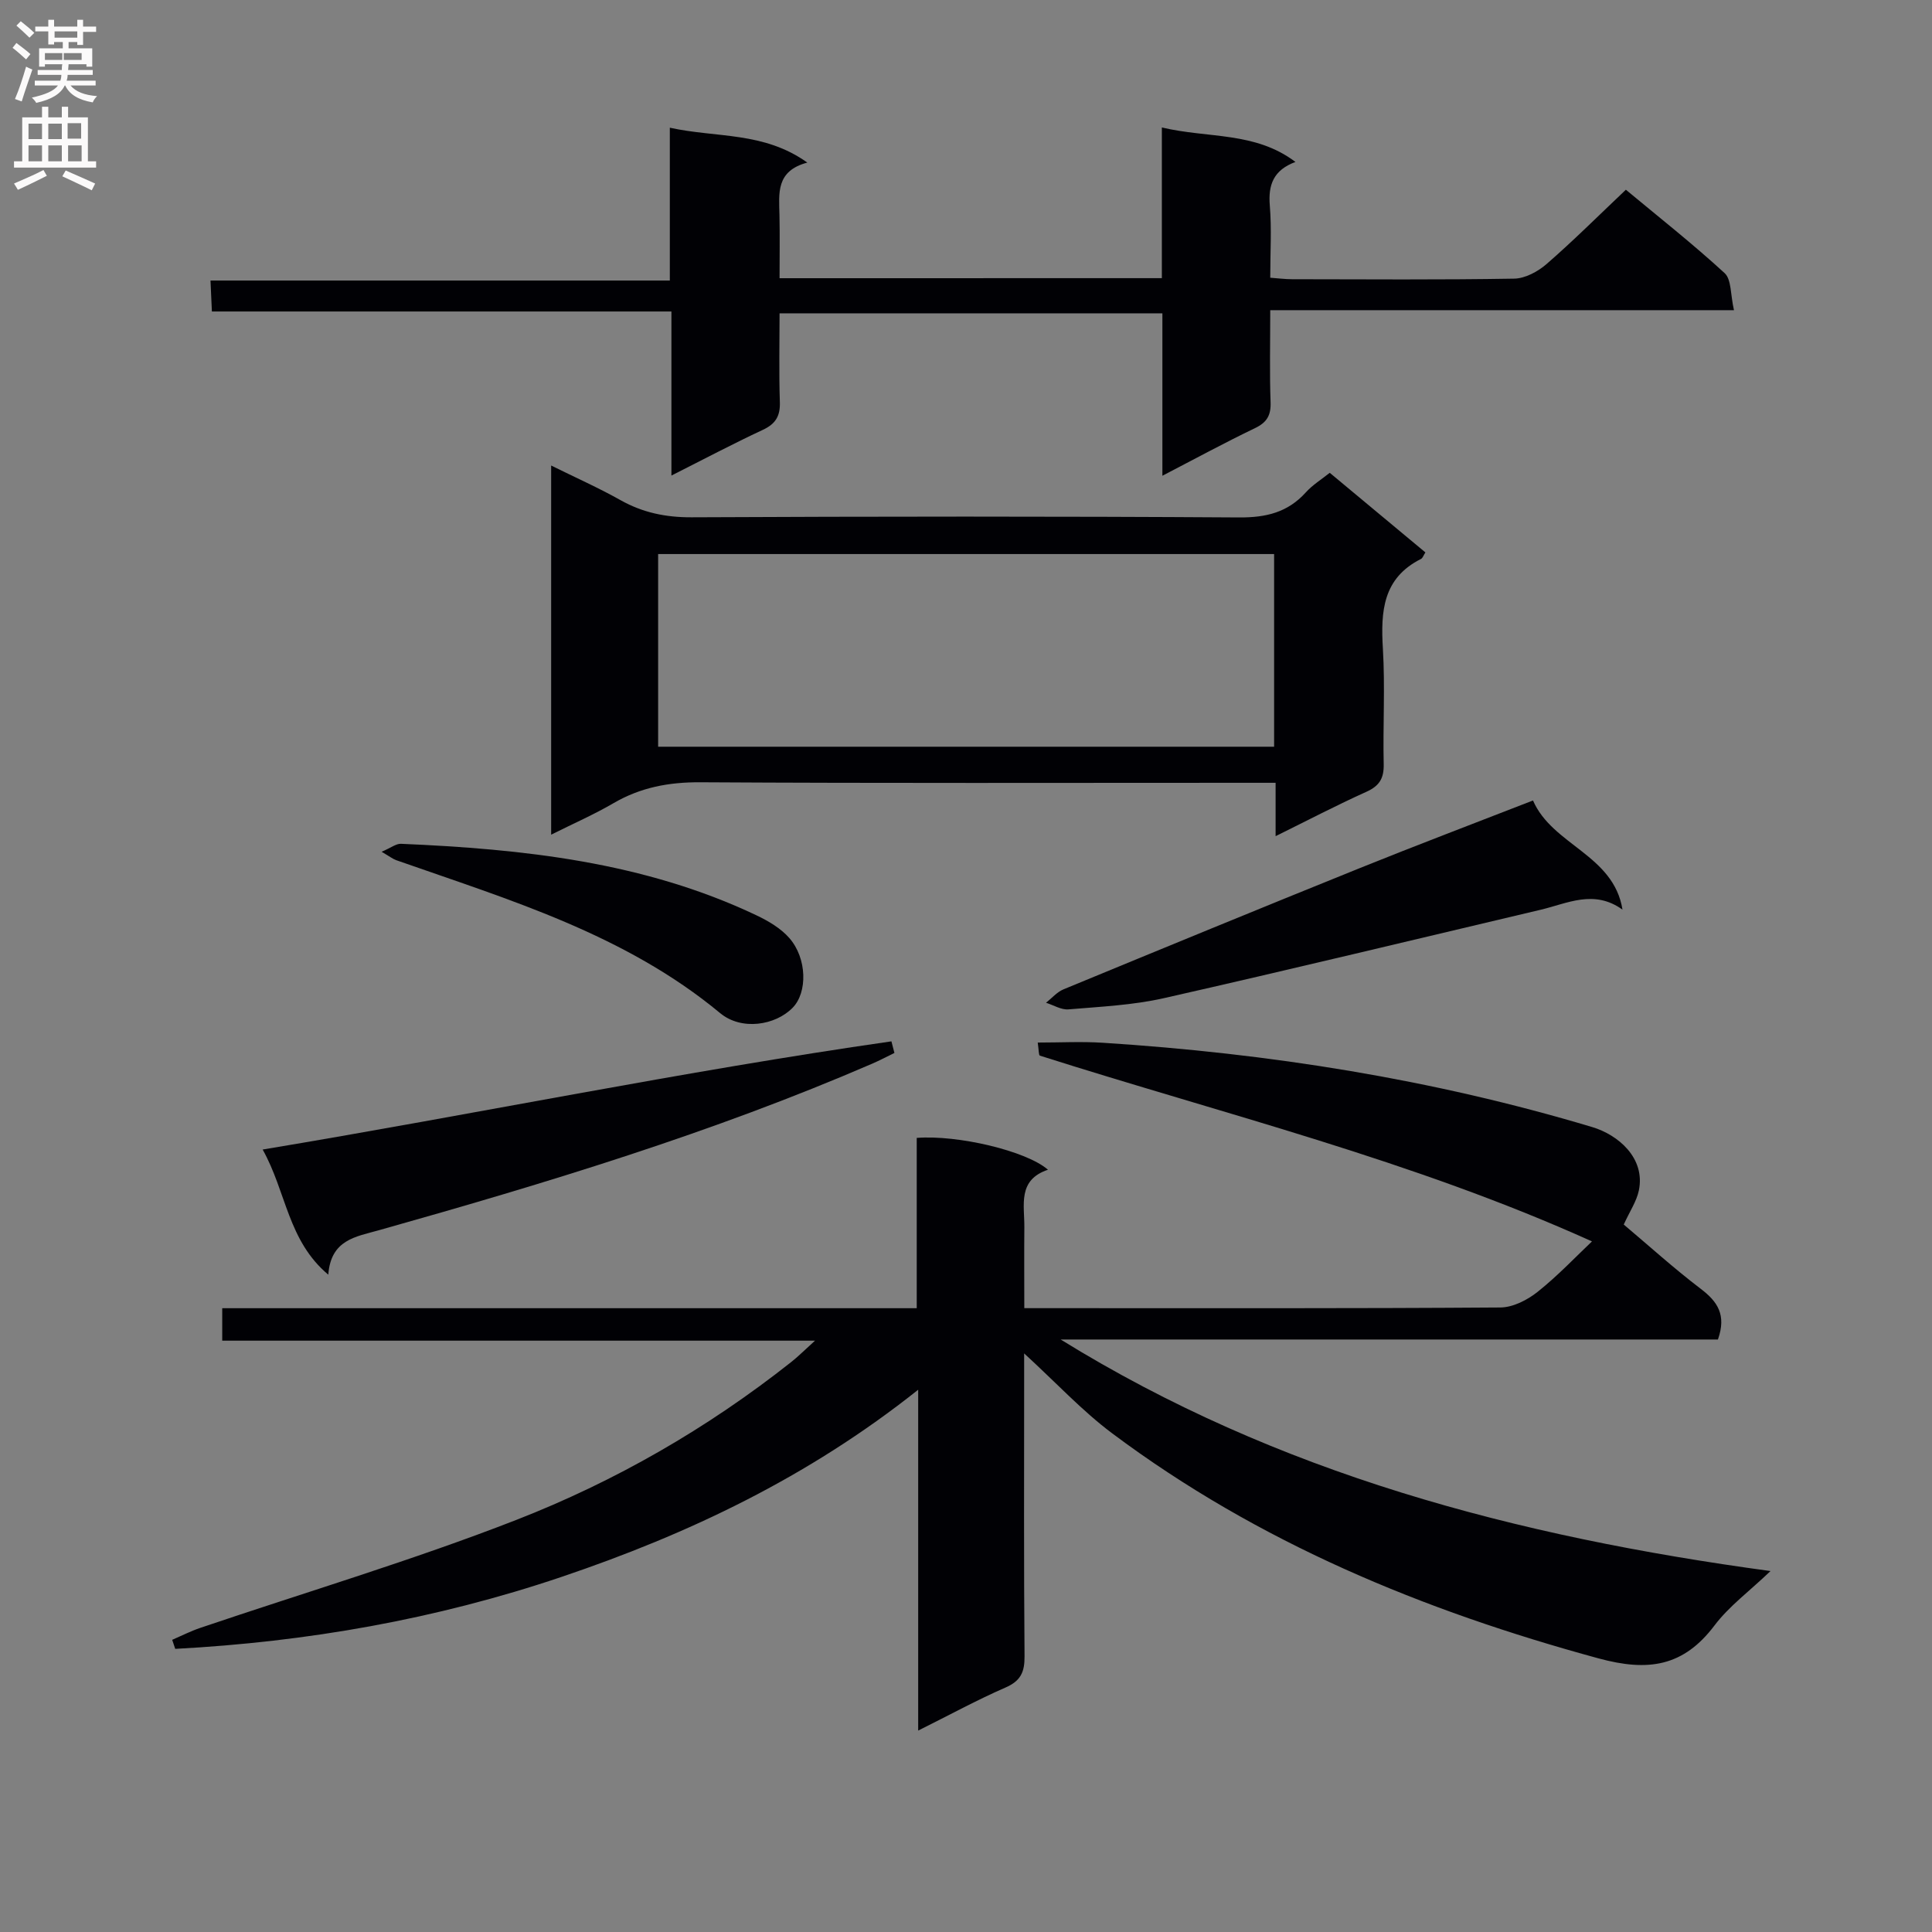
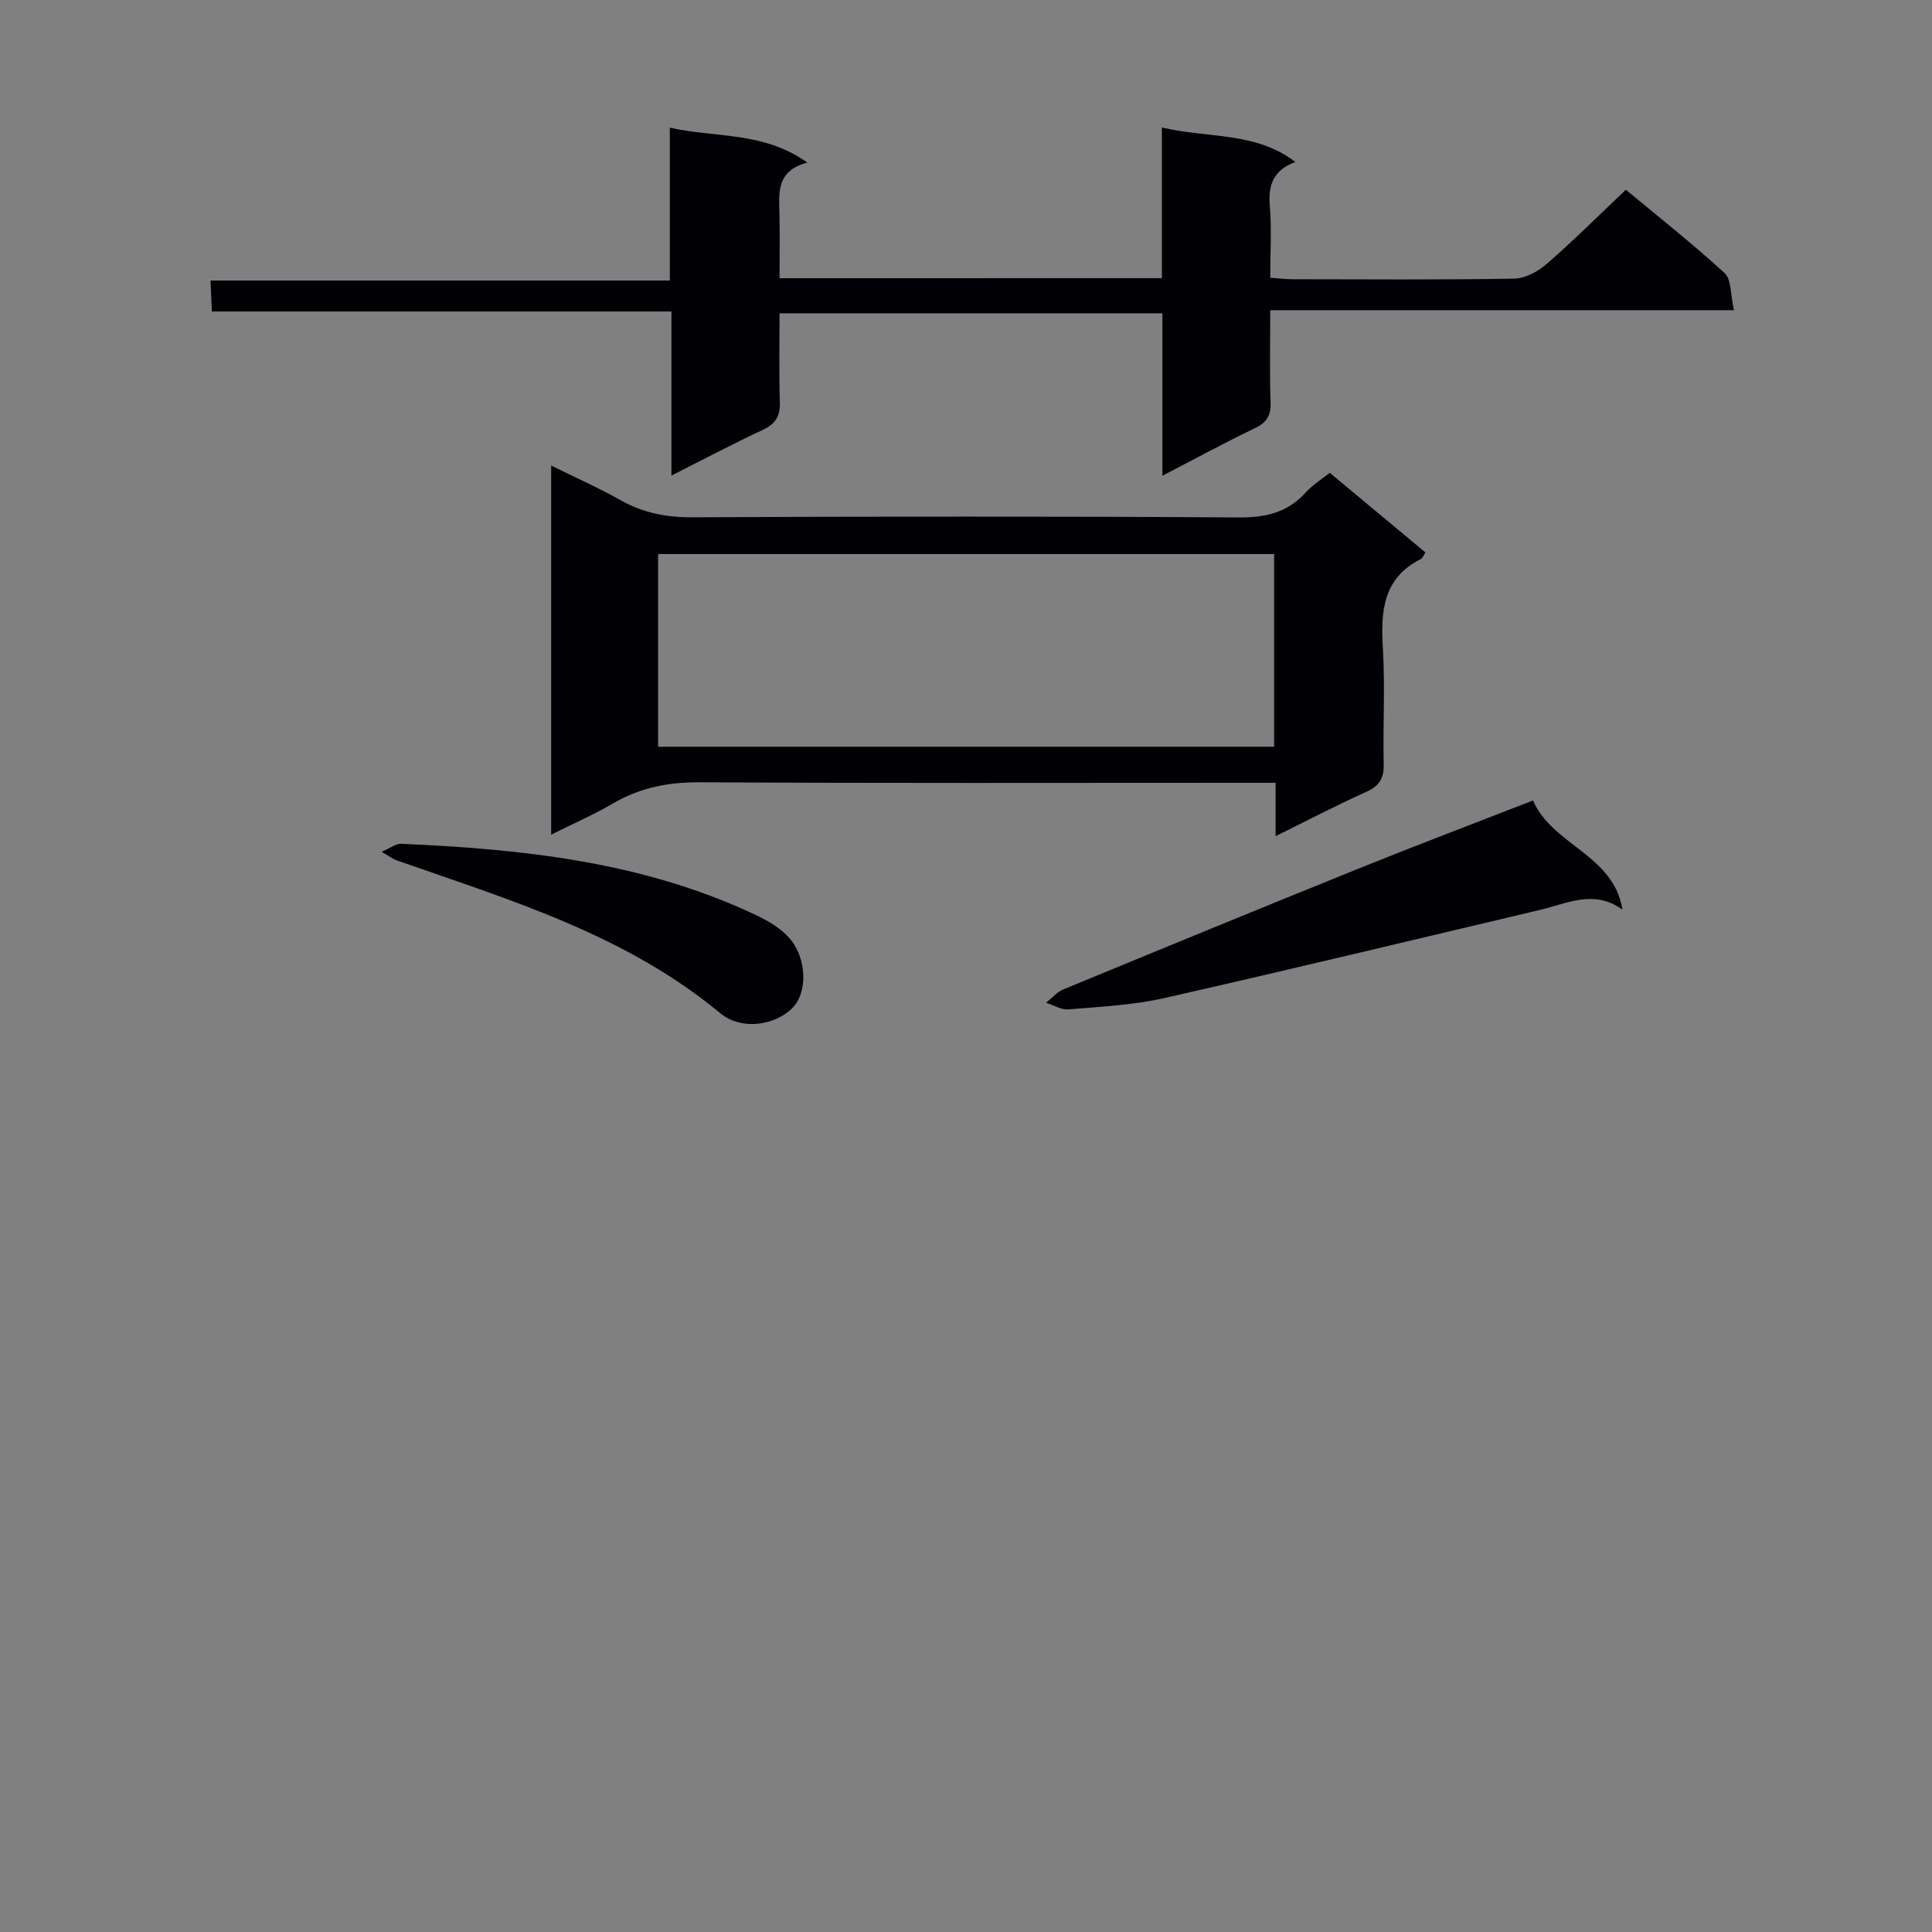
<svg xmlns="http://www.w3.org/2000/svg" enable-background="new 0 0 400 400" viewBox="0 0 400 400">
  <rect x="0" y="0" width="400" height="400" fill="#808080" stroke="none" />
  <g fill="#010105">
-     <path d="m168.74 277.57c-41.57 0-81.95 0-122.73 0 0-2.43 0-4.29 0-6.72h143.79c0-12.12 0-23.72 0-35.26 8.49-.66 22.71 2.69 27.17 6.59-6.36 2.13-4.84 7.33-4.89 11.95-.05 5.31-.01 10.63-.01 16.71h5.6c30.99 0 61.98.08 92.97-.14 2.61-.02 5.59-1.55 7.71-3.24 4.23-3.37 7.97-7.34 11.25-10.44-37.21-16.8-76.17-26.33-114.3-38.46-.27-.09-.22-1.2-.45-2.71 4.68 0 9.08-.24 13.44.04 34.42 2.2 68.31 7.54 101.4 17.47 5.3 1.59 11 6.37 9.62 13.1-.47 2.27-1.89 4.34-3.13 7.07 5.04 4.24 10.32 9.03 15.97 13.33 3.44 2.62 5.33 5.36 3.53 10.47-45.09 0-90.58 0-136.08 0 44.87 27.74 94.27 40.79 146.97 47.94-4.41 4.21-8.59 7.28-11.59 11.25-6.46 8.56-13.76 9.62-24.02 6.83-36.27-9.87-70.44-23.96-100.69-46.59-6.22-4.65-11.58-10.46-18.23-16.55v5.22c0 19.16-.08 38.32.08 57.48.03 3.27-.79 5.1-3.93 6.47-5.92 2.58-11.61 5.69-18.09 8.92 0-23.43 0-46.25 0-70.57-22.83 18.16-47.6 29.88-73.84 38.75-26.01 8.79-52.71 13.45-79.98 14.9-.21-.62-.42-1.25-.63-1.87 1.92-.83 3.8-1.79 5.77-2.46 21.83-7.4 43.97-13.99 65.43-22.35 20.48-7.98 39.58-18.96 56.93-32.68 1.43-1.12 2.69-2.4 4.96-4.45z" />
    <path d="m240.55 57.59c0-10.28 0-20.35 0-31.2 9.62 2.29 19.27.8 27.66 7.14-4.57 1.69-5.67 4.76-5.31 9.04.4 4.79.09 9.64.09 14.93 1.64.12 3.08.31 4.51.31 15.33.02 30.66.14 45.99-.12 2.29-.04 4.93-1.47 6.73-3.04 5.51-4.79 10.69-9.96 16.4-15.37 6.57 5.47 13.74 11.11 20.44 17.26 1.44 1.32 1.2 4.48 1.94 7.68-32.42 0-63.95 0-96.01 0 0 6.83-.15 12.94.07 19.05.1 2.72-.76 4.19-3.24 5.38-6.23 2.99-12.32 6.3-19.16 9.85 0-11.65 0-22.42 0-33.63-26.47 0-52.49 0-79.26 0 0 6.16-.14 12.27.06 18.36.1 2.9-.87 4.53-3.53 5.77-6.14 2.86-12.14 6.04-18.92 9.46 0-11.64 0-22.52 0-33.97-31.92 0-63.33 0-95.14 0-.11-2.33-.19-4.09-.29-6.41h95.1c0-10.58 0-20.64 0-31.64 9.72 2.14 19.4.75 28.47 7.22-6.57 1.74-5.86 6.41-5.77 10.89.09 4.28.02 8.56.02 13.05 26.64-.01 52.56-.01 79.15-.01z" />
    <path d="m114.11 172.81c0-25.66 0-50.56 0-76.43 5.04 2.5 9.81 4.61 14.34 7.16 4.63 2.6 9.37 3.58 14.72 3.56 37.8-.18 75.61-.21 113.41.03 5.54.03 10.01-1.03 13.76-5.17 1.41-1.57 3.29-2.72 4.97-4.07 6.75 5.61 13.26 11.03 19.8 16.48-.38.58-.55 1.18-.92 1.36-7.9 3.97-8.34 10.85-7.88 18.54.48 7.97-.01 15.98.17 23.97.06 2.91-.89 4.48-3.58 5.69-6.17 2.78-12.17 5.92-18.8 9.19 0-3.89 0-7.13 0-11.05-2.31 0-4.24 0-6.17 0-37.64 0-75.27.11-112.91-.11-6.54-.04-12.41 1.06-18.04 4.35-3.98 2.32-8.23 4.18-12.87 6.5zm22.15-18.21h127.53c0-13.42 0-26.51 0-39.89-42.57 0-84.92 0-127.53 0z" />
-     <path d="m185.18 218c-1.52.74-3.02 1.54-4.57 2.21-33.1 14.31-67.51 24.74-102.14 34.49-4.84 1.36-9.97 1.96-10.5 9.21-8.4-7.05-8.66-17.1-13.59-25.91 43.89-7.3 86.82-16.17 130.18-22.4.2.8.41 1.6.62 2.4z" />
    <path d="m317.39 165.73c4.03 9.29 16.7 11.22 18.53 22.6-5.91-4.25-11.41-1.28-16.93.02-25.99 6.13-51.94 12.41-77.98 18.3-6.44 1.46-13.16 1.77-19.78 2.33-1.51.13-3.11-.88-4.66-1.37 1.19-.94 2.25-2.21 3.6-2.77 20.4-8.42 40.82-16.82 61.29-25.08 11.84-4.78 23.79-9.3 35.93-14.03z" />
    <path d="m79.01 176.35c1.95-.83 2.99-1.69 4-1.65 25.29 1.08 50.29 3.75 73.57 14.79 2.49 1.18 5.08 2.7 6.86 4.74 3.68 4.23 3.75 11.26.68 14.4-3.57 3.67-10.6 4.8-15.03 1.12-19.69-16.33-43.61-23.43-67.06-31.66-.7-.25-1.31-.74-3.02-1.74z" />
  </g>
-   <path d="m2.6 9.9.8-1c.9.7 1.9 1.4 2.9 2.3l-.9 1.1c-1.1-1-2-1.8-2.8-2.4zm.5 10.6c.9-2.1 1.6-4.3 2.3-6.7.4.2.8.4 1.3.6-.7 2.1-1.5 4.3-2.2 6.6zm.3-15.2.9-.9c1 .8 2 1.6 2.8 2.4l-1 1c-.9-.9-1.8-1.7-2.7-2.5zm12.6-1.2h1.2v1.4h2.7v1.1h-2.7v2.7h-1.2v-.6h-1.8v1.3h4.9v3.8h-1.2v-.5h-3.7c0 .4-.1.9-.1 1.2h5.1v1h-5.2c0 .5-.1.9-.2 1.2h6v1h-5.2c1.1 1.3 2.9 2 5.5 2.2-.4.4-.7.8-.9 1.3-2.9-.5-4.8-1.6-5.7-3.5h-.1c-.8 1.7-2.7 2.9-5.9 3.6-.2-.4-.6-.8-.9-1.1 2.8-.6 4.6-1.4 5.4-2.5h-4.8v-1h5.3c.1-.3.2-.7.2-1.2h-4.9v-1h5c0-.4 0-.8.1-1.2h-3.6v.5h-1.2v-3.8h4.9v-1.3h-1.8v.5h-1.2v-2.7h-2.7v-1h2.7v-1.4h1.2v1.4h4.8zm-6.7 8.3h3.6c0-.4 0-.9 0-1.4h-3.6zm1.9-4.6h4.8v-1.3h-4.7v1.3zm6.7 3.2h-4.7v1.4h3.7v-1.4z" fill="#fbfafa" />
-   <path d="m8.7 22.1h1.3v2.2h2.8v-2.2h1.3v2.2h4.1v9.1h1.7v1.3h-17v-1.3h1.7v-9.1h4.1zm.3 13.1.7 1.2c-1.8.9-3.8 1.9-6 2.9-.2-.4-.5-.8-.8-1.3 2.3-1 4.4-1.9 6.1-2.8zm-3.1-6.4h2.8v-3.2h-2.8zm0 4.6h2.8v-3.3h-2.8zm4.1-4.6h2.8v-3.2h-2.8zm0 4.6h2.8v-3.3h-2.8zm3.6 1.9c2.1.9 4.1 1.8 6.1 2.7l-.7 1.4c-2.2-1.1-4.2-2-6.1-2.9zm3.2-9.8h-2.8v3.2h2.8v-3.1zm-2.7 7.9h2.8v-3.3h-2.8z" fill="#fbfafa" />
</svg>